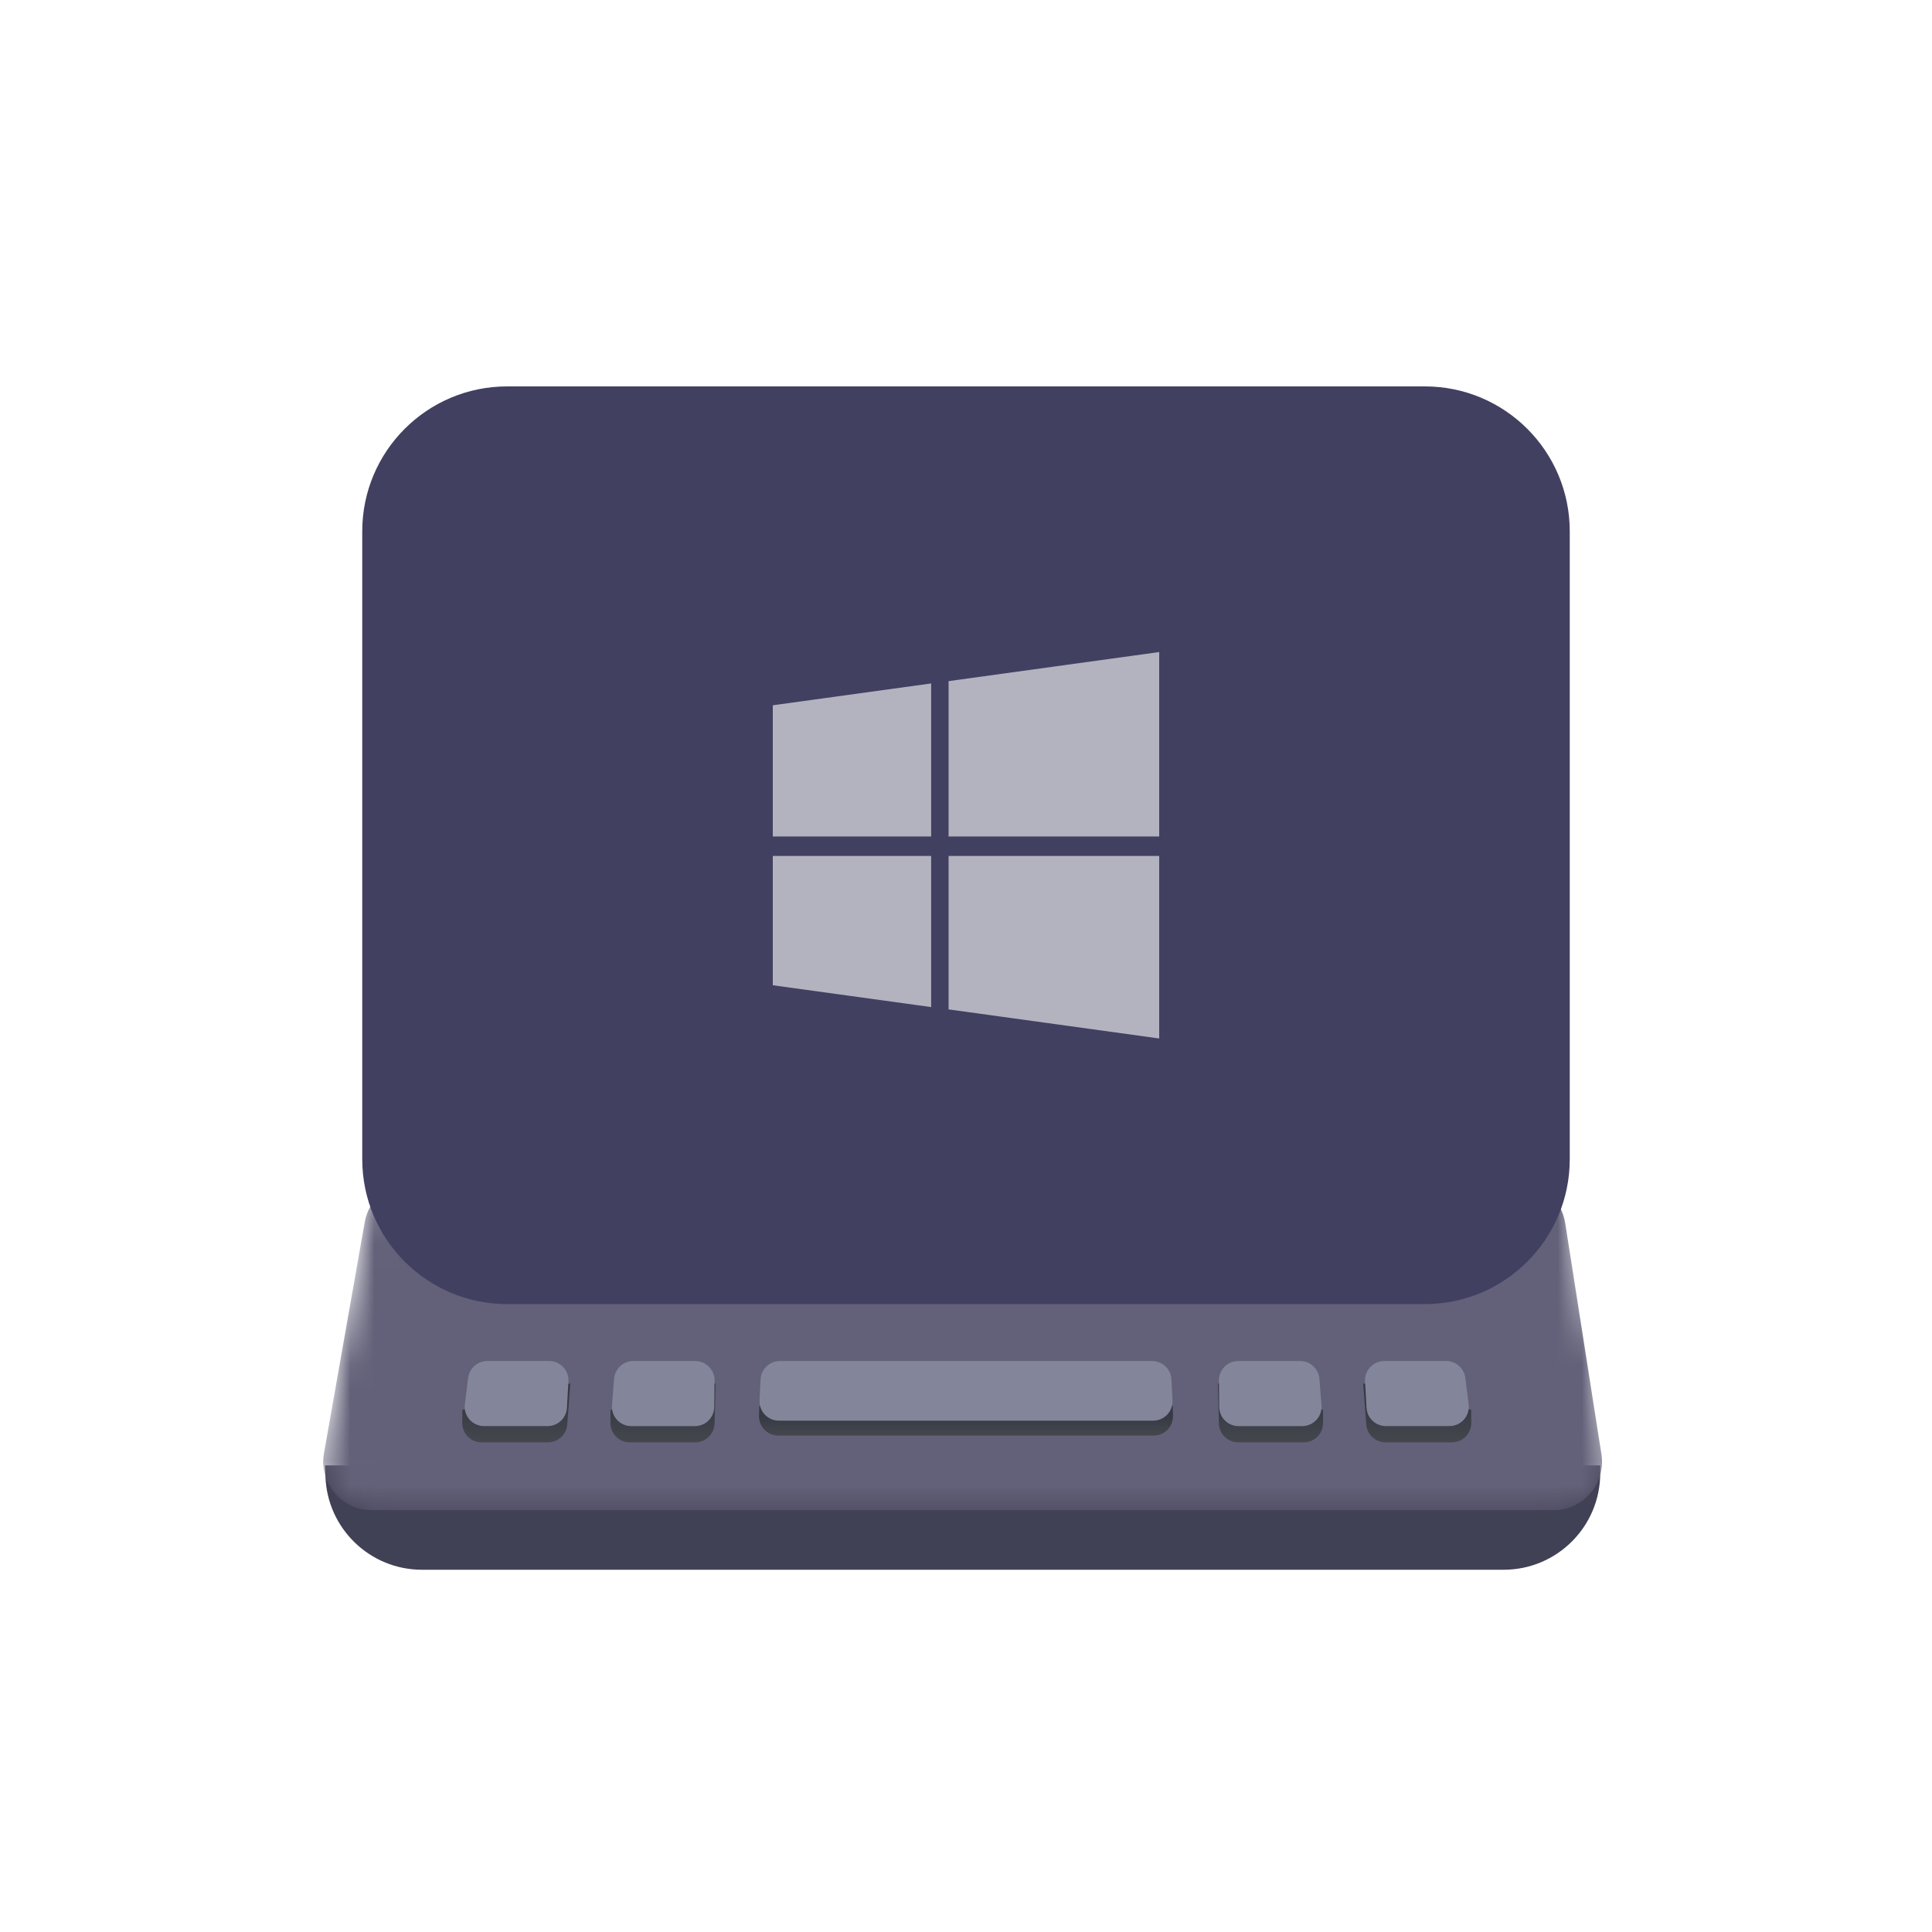
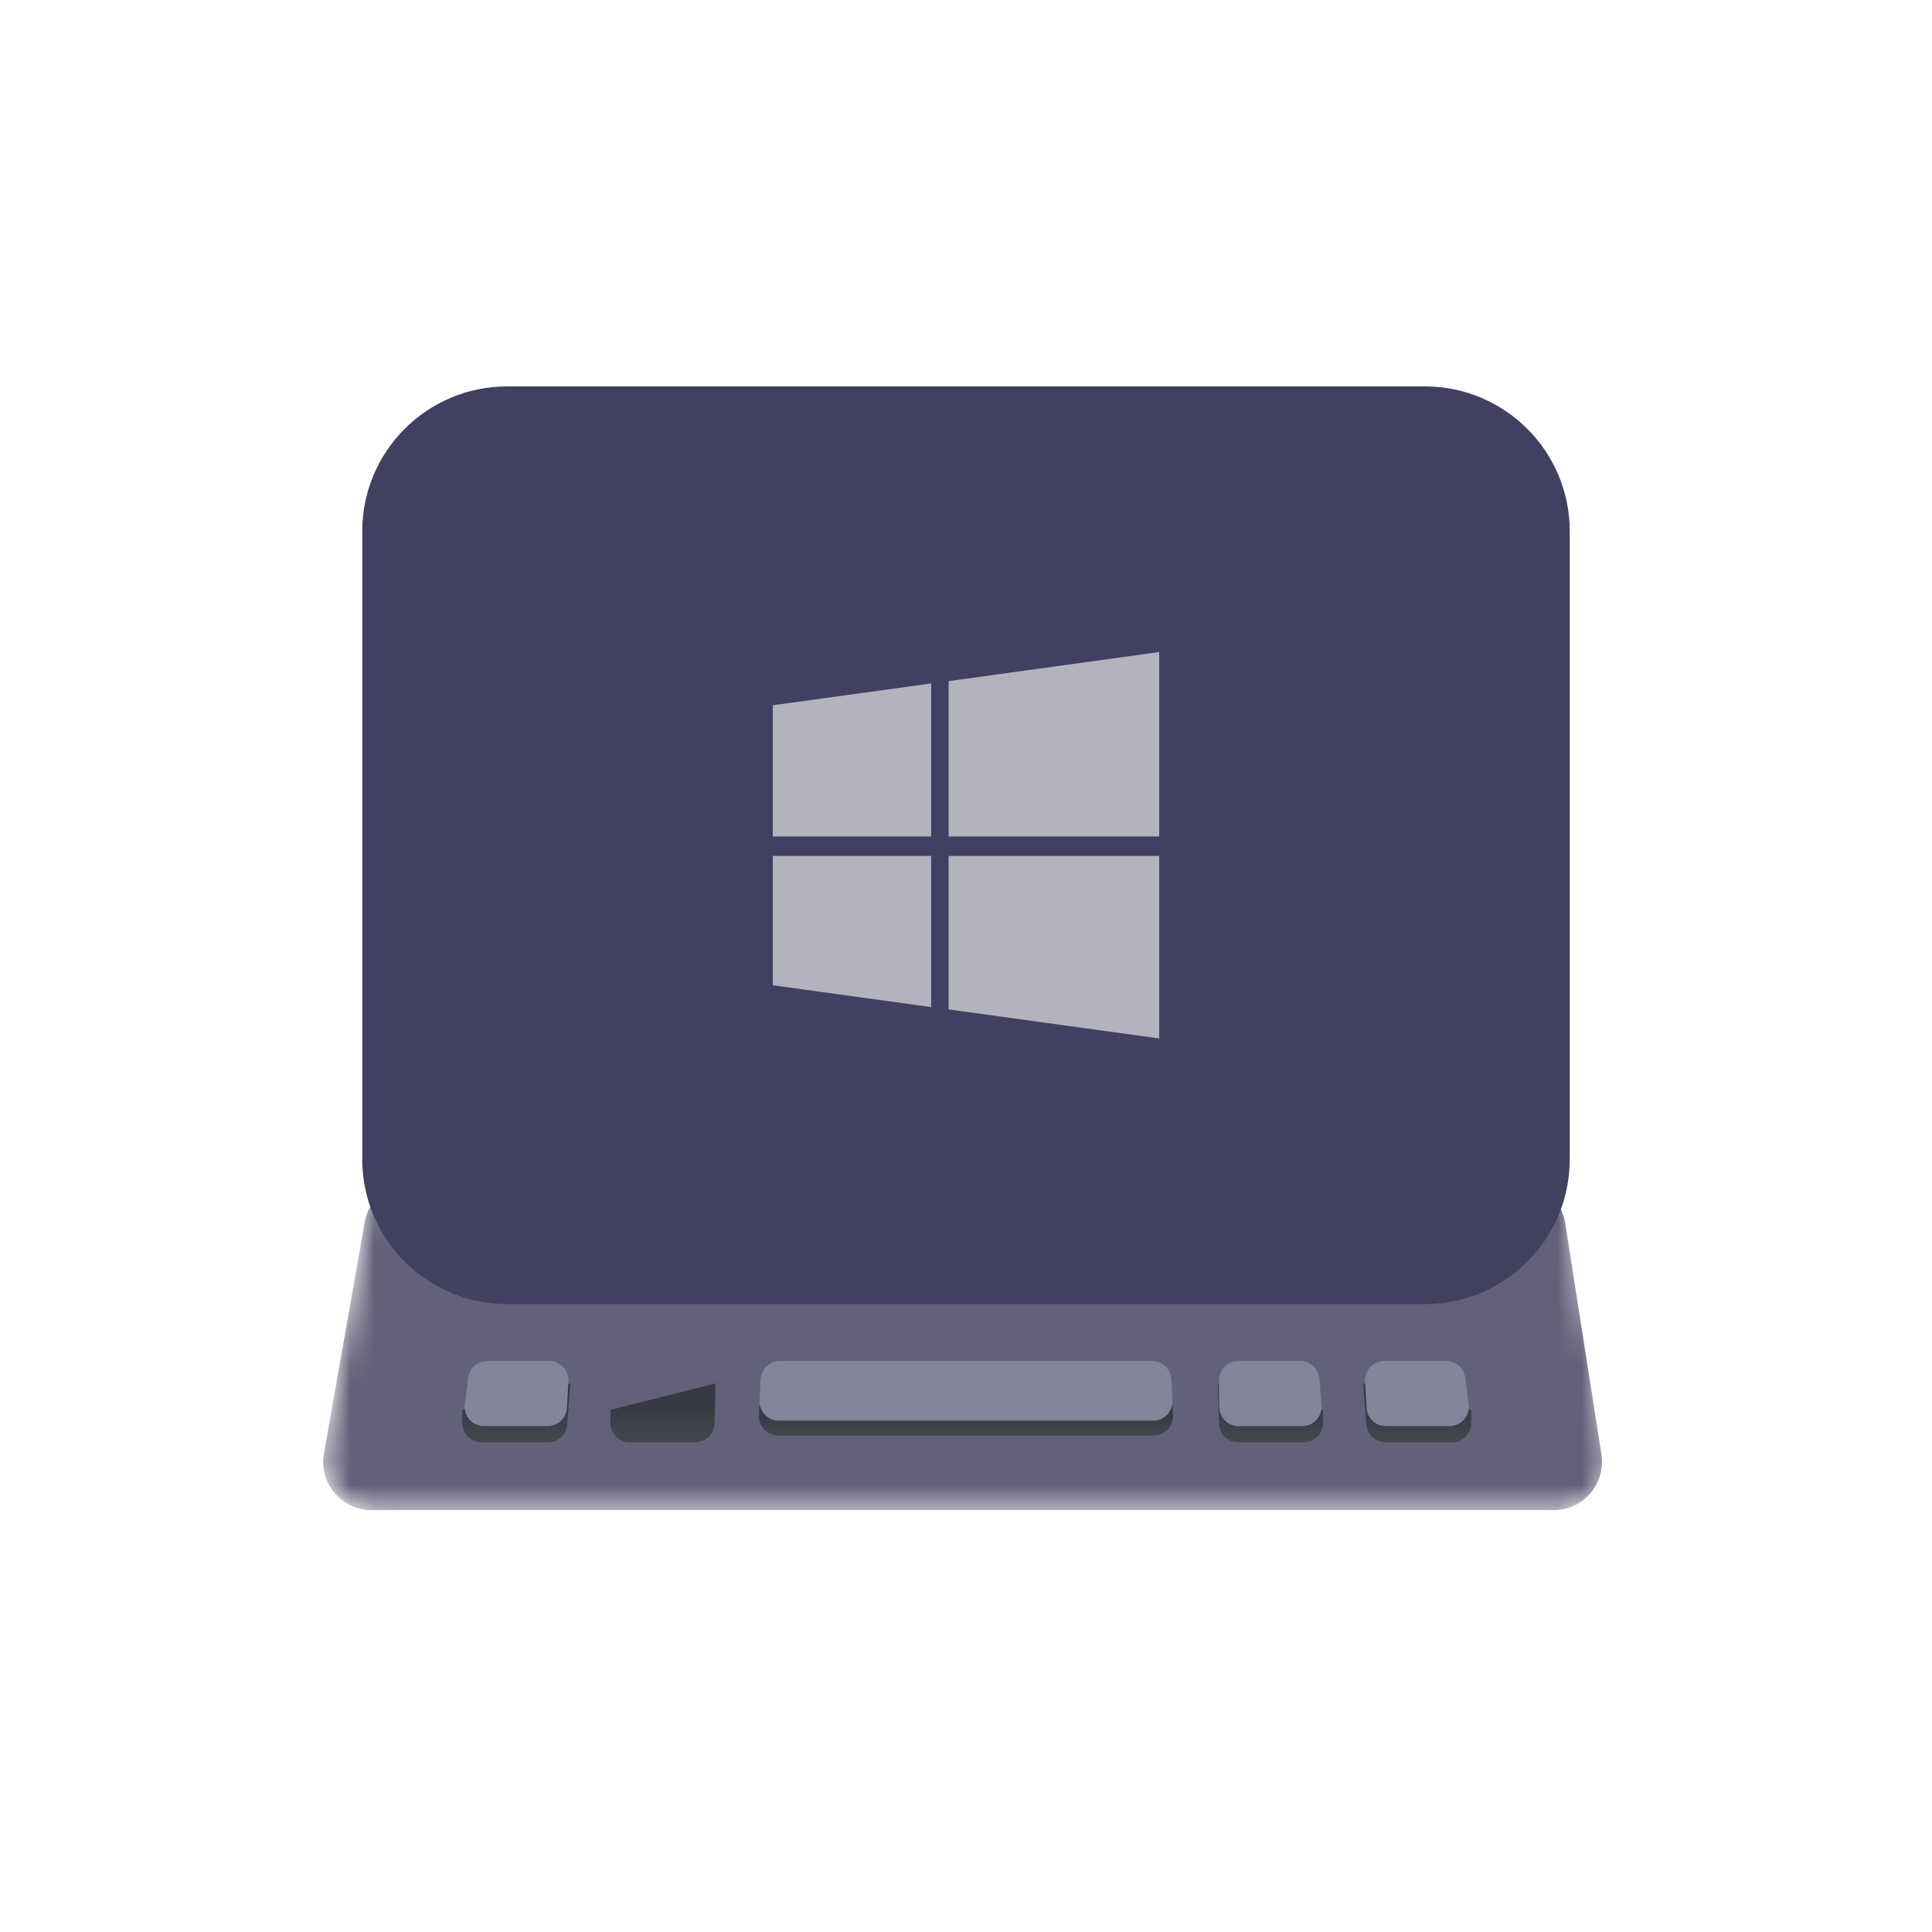
<svg xmlns="http://www.w3.org/2000/svg" fill="none" height="80" viewBox="0 0 80 80" width="80">
  <clipPath id="a">
    <path d="m0 0h80v80h-80z" />
  </clipPath>
  <linearGradient id="b" x1=".5" x2=".5" y1="0" y2="1">
    <stop offset="0" stop-color="#fff" />
    <stop offset="1" stop-color="#fff" />
  </linearGradient>
  <mask id="c" maskUnits="userSpaceOnUse">
    <path d="m13.414 60.184c-.216 1.225.726 2.347 1.97 2.347h49.279c1.228 0 2.166-1.096 1.976-2.31l-1.766-11.271h-49.478z" fill="url(#b)" />
  </mask>
  <filter id="d" color-interpolation-filters="sRGB" height="2.841" width="4.88" x="-.2" y="-.2">
    <feFlood flood-opacity="0" result="BackgroundImageFix" />
    <feColorMatrix in="SourceAlpha" type="matrix" values="0 0 0 0 0 0 0 0 0 0 0 0 0 0 0 0 0 0 127 0" />
    <feOffset dx="0" dy="0" />
    <feGaussianBlur stdDeviation=".05" />
    <feColorMatrix type="matrix" values="0 0 0 0 0 0 0 0 0 0 0 0 0 0 0 0 0 0 1 0" />
    <feBlend in2="BackgroundImageFix" mode="normal" result="effect1_dropShadow" />
    <feBlend in="SourceGraphic" in2="effect1_dropShadow" mode="normal" result="shape" />
  </filter>
  <linearGradient id="e" x1=".5" x2=".5" y1=".367" y2="1">
    <stop offset="0" stop-color="#373a44" />
    <stop offset="1" stop-color="#44474d" />
  </linearGradient>
  <filter id="f" color-interpolation-filters="sRGB" height="3.494" width="5.249" x="-.4" y="-.4">
    <feFlood flood-opacity="0" result="BackgroundImageFix" />
    <feColorMatrix in="SourceAlpha" type="matrix" values="0 0 0 0 0 0 0 0 0 0 0 0 0 0 0 0 0 0 127 0" />
    <feOffset dx="0" dy="0" />
    <feGaussianBlur stdDeviation=".1" />
    <feColorMatrix type="matrix" values="0 0 0 0 0 0 0 0 0 0 0 0 0 0 0 0 0 0 1 0" />
    <feBlend in2="BackgroundImageFix" mode="normal" result="effect1_dropShadow" />
    <feBlend in="SourceGraphic" in2="effect1_dropShadow" mode="normal" result="shape" />
  </filter>
  <filter id="g" color-interpolation-filters="sRGB" height="2.841" width="4.757" x="-.2" y="-.2">
    <feFlood flood-opacity="0" result="BackgroundImageFix" />
    <feColorMatrix in="SourceAlpha" type="matrix" values="0 0 0 0 0 0 0 0 0 0 0 0 0 0 0 0 0 0 127 0" />
    <feOffset dx="0" dy="0" />
    <feGaussianBlur stdDeviation=".05" />
    <feColorMatrix type="matrix" values="0 0 0 0 0 0 0 0 0 0 0 0 0 0 0 0 0 0 1 0" />
    <feBlend in2="BackgroundImageFix" mode="normal" result="effect1_dropShadow" />
    <feBlend in="SourceGraphic" in2="effect1_dropShadow" mode="normal" result="shape" />
  </filter>
  <filter id="h" color-interpolation-filters="sRGB" height="3.494" width="5.126" x="-.4" y="-.4">
    <feFlood flood-opacity="0" result="BackgroundImageFix" />
    <feColorMatrix in="SourceAlpha" type="matrix" values="0 0 0 0 0 0 0 0 0 0 0 0 0 0 0 0 0 0 127 0" />
    <feOffset dx="0" dy="0" />
    <feGaussianBlur stdDeviation=".1" />
    <feColorMatrix type="matrix" values="0 0 0 0 0 0 0 0 0 0 0 0 0 0 0 0 0 0 1 0" />
    <feBlend in2="BackgroundImageFix" mode="normal" result="effect1_dropShadow" />
    <feBlend in="SourceGraphic" in2="effect1_dropShadow" mode="normal" result="shape" />
  </filter>
  <filter id="i" color-interpolation-filters="sRGB" height="1.635" width="17.582" x="-.2" y="-.2">
    <feFlood flood-opacity="0" result="BackgroundImageFix" />
    <feColorMatrix in="SourceAlpha" type="matrix" values="0 0 0 0 0 0 0 0 0 0 0 0 0 0 0 0 0 0 127 0" />
    <feOffset dx="0" dy="0" />
    <feGaussianBlur stdDeviation=".05" />
    <feColorMatrix type="matrix" values="0 0 0 0 0 0 0 0 0 0 0 0 0 0 0 0 0 0 1 0" />
    <feBlend in2="BackgroundImageFix" mode="normal" result="effect1_dropShadow" />
    <feBlend in="SourceGraphic" in2="effect1_dropShadow" mode="normal" result="shape" />
  </filter>
  <filter id="j" color-interpolation-filters="sRGB" height="3.269" width="17.982" x="-.4" y="-.4">
    <feFlood flood-opacity="0" result="BackgroundImageFix" />
    <feColorMatrix in="SourceAlpha" type="matrix" values="0 0 0 0 0 0 0 0 0 0 0 0 0 0 0 0 0 0 127 0" />
    <feOffset dx="0" dy="0" />
    <feGaussianBlur stdDeviation=".1" />
    <feColorMatrix type="matrix" values="0 0 0 0 0 0 0 0 0 0 0 0 0 0 0 0 0 0 1 0" />
    <feBlend in2="BackgroundImageFix" mode="normal" result="effect1_dropShadow" />
    <feBlend in="SourceGraphic" in2="effect1_dropShadow" mode="normal" result="shape" />
  </filter>
  <filter id="k" color-interpolation-filters="sRGB" height="2.841" width="4.757" x="-.2" y="-.2">
    <feFlood flood-opacity="0" result="BackgroundImageFix" />
    <feColorMatrix in="SourceAlpha" type="matrix" values="0 0 0 0 0 0 0 0 0 0 0 0 0 0 0 0 0 0 127 0" />
    <feOffset dx="0" dy="0" />
    <feGaussianBlur stdDeviation=".05" />
    <feColorMatrix type="matrix" values="0 0 0 0 0 0 0 0 0 0 0 0 0 0 0 0 0 0 1 0" />
    <feBlend in2="BackgroundImageFix" mode="normal" result="effect1_dropShadow" />
    <feBlend in="SourceGraphic" in2="effect1_dropShadow" mode="normal" result="shape" />
  </filter>
  <filter id="l" color-interpolation-filters="sRGB" height="3.494" width="5.126" x="-.4" y="-.4">
    <feFlood flood-opacity="0" result="BackgroundImageFix" />
    <feColorMatrix in="SourceAlpha" type="matrix" values="0 0 0 0 0 0 0 0 0 0 0 0 0 0 0 0 0 0 127 0" />
    <feOffset dx="0" dy="0" />
    <feGaussianBlur stdDeviation=".1" />
    <feColorMatrix type="matrix" values="0 0 0 0 0 0 0 0 0 0 0 0 0 0 0 0 0 0 1 0" />
    <feBlend in2="BackgroundImageFix" mode="normal" result="effect1_dropShadow" />
    <feBlend in="SourceGraphic" in2="effect1_dropShadow" mode="normal" result="shape" />
  </filter>
  <filter id="m" color-interpolation-filters="sRGB" height="2.841" width="4.88" x="-.2" y="-.2">
    <feFlood flood-opacity="0" result="BackgroundImageFix" />
    <feColorMatrix in="SourceAlpha" type="matrix" values="0 0 0 0 0 0 0 0 0 0 0 0 0 0 0 0 0 0 127 0" />
    <feOffset dx="0" dy="0" />
    <feGaussianBlur stdDeviation=".05" />
    <feColorMatrix type="matrix" values="0 0 0 0 0 0 0 0 0 0 0 0 0 0 0 0 0 0 1 0" />
    <feBlend in2="BackgroundImageFix" mode="normal" result="effect1_dropShadow" />
    <feBlend in="SourceGraphic" in2="effect1_dropShadow" mode="normal" result="shape" />
  </filter>
  <filter id="n" color-interpolation-filters="sRGB" height="3.494" width="5.249" x="-.4" y="-.4">
    <feFlood flood-opacity="0" result="BackgroundImageFix" />
    <feColorMatrix in="SourceAlpha" type="matrix" values="0 0 0 0 0 0 0 0 0 0 0 0 0 0 0 0 0 0 127 0" />
    <feOffset dx="0" dy="0" />
    <feGaussianBlur stdDeviation=".1" />
    <feColorMatrix type="matrix" values="0 0 0 0 0 0 0 0 0 0 0 0 0 0 0 0 0 0 1 0" />
    <feBlend in2="BackgroundImageFix" mode="normal" result="effect1_dropShadow" />
    <feBlend in="SourceGraphic" in2="effect1_dropShadow" mode="normal" result="shape" />
  </filter>
  <g clip-path="url(#a)">
-     <path d="m13.46 60.679.016.463c.076 2.153 1.844 3.858 3.997 3.858h44.789c2.209 0 4-1.791 4-4v-.321z" fill="#414155" />
    <g mask="url(#c)">
      <path d="m13.414 60.184c-.216 1.225.726 2.347 1.97 2.347h48.952c1.228 0 2.166-1.096 1.976-2.31l-1.501-9.58c-.152-.973-.991-1.69-1.976-1.69h-45.762c-.971 0-1.801.697-1.97 1.653z" fill="#636179" />
    </g>
    <g transform="matrix(-1 0 0 1 121.85 0)">
      <g filter="url(#d)">
        <path d="m60.929 58.92c-.003.444.356.805.8.805h2.749c.418 0 .766-.323.798-.74l.128-1.701-4.472 1.094z" fill="url(#e)" />
      </g>
      <g filter="url(#f)">
        <path d="m61.038 58.152c-.06.478.312.899.794.899h2.633c.424 0 .775-.331.799-.755l.062-1.094c.026-.459-.339-.845-.799-.845h-2.558c-.403 0-.744.3-.794.701z" fill="#83869b" />
      </g>
    </g>
    <g transform="matrix(-1 0 0 1 109.578 0)">
      <g filter="url(#g)">
        <path d="m54.794 58.92c-.003.444.356.805.8.805h2.711c.434 0 .789-.346.8-.78l.042-1.661-4.349 1.094z" fill="url(#e)" />
      </g>
      <g filter="url(#h)">
        <path d="m54.858 58.188c-.037.465.331.864.797.864h2.638c.438 0 .795-.353.8-.791l.012-1.094c.005-.445-.355-.809-.8-.809h-2.563c-.417 0-.764.321-.797.736z" fill="#83869b" />
      </g>
    </g>
    <g filter="url(#i)">
-       <path d="m31.429 58.625c-.011.449.35.82.8.82h15.542c.45 0 .811-.37.8-.82l-.01-.415h-17.12z" fill="url(#e)" />
+       <path d="m31.429 58.625c-.011.449.35.82.8.82h15.542c.45 0 .811-.37.8-.82l-.01-.415h-17.12" fill="url(#e)" />
    </g>
    <g filter="url(#j)">
      <path d="m31.451 57.987c-.023.457.342.84.799.84h15.5c.457 0 .822-.383.799-.84l-.043-.869c-.021-.426-.373-.76-.799-.76h-15.414c-.426 0-.778.334-.799.76z" fill="#83869b" />
    </g>
    <g filter="url(#k)">
      <path d="m25.277 58.92c-.003.444.356.805.8.805h2.711c.434 0 .789-.346.8-.78l.042-1.661-4.349 1.094z" fill="url(#e)" />
    </g>
    <g filter="url(#l)">
-       <path d="m25.341 58.188c-.037.465.331.864.797.864h2.638c.438 0 .795-.353.8-.791l.012-1.094c.005-.445-.355-.809-.8-.809h-2.563c-.417 0-.764.321-.797.736z" fill="#83869b" />
-     </g>
+       </g>
    <g filter="url(#m)">
      <path d="m19.141 58.92c-.003.444.356.805.8.805h2.749c.418 0 .766-.323.798-.74l.128-1.701-4.472 1.094z" fill="url(#e)" />
    </g>
    <g filter="url(#n)">
      <path d="m19.249 58.152c-.06.478.312.899.794.899h2.633c.424 0 .775-.331.799-.755l.062-1.094c.026-.459-.339-.845-.799-.845h-2.558c-.403 0-.744.3-.794.701z" fill="#83869b" />
    </g>
    <path d="m15 22v26c0 3.314 2.686 6 6 6h38c3.314 0 6-2.686 6-6v-26c0-3.314-2.686-6-6-6h-38c-3.314 0-6 2.686-6 6" fill="#424061" fill-rule="evenodd" />
    <path d="m32 29.204 6.557-.904v6.336h-6.557zm0 11.593 6.557.904v-6.257h-6.557zm7.279 1 8.721 1.204v-7.557h-8.721zm0-13.593v6.432h8.721v-7.636z" fill="#fff" opacity=".6" />
  </g>
</svg>